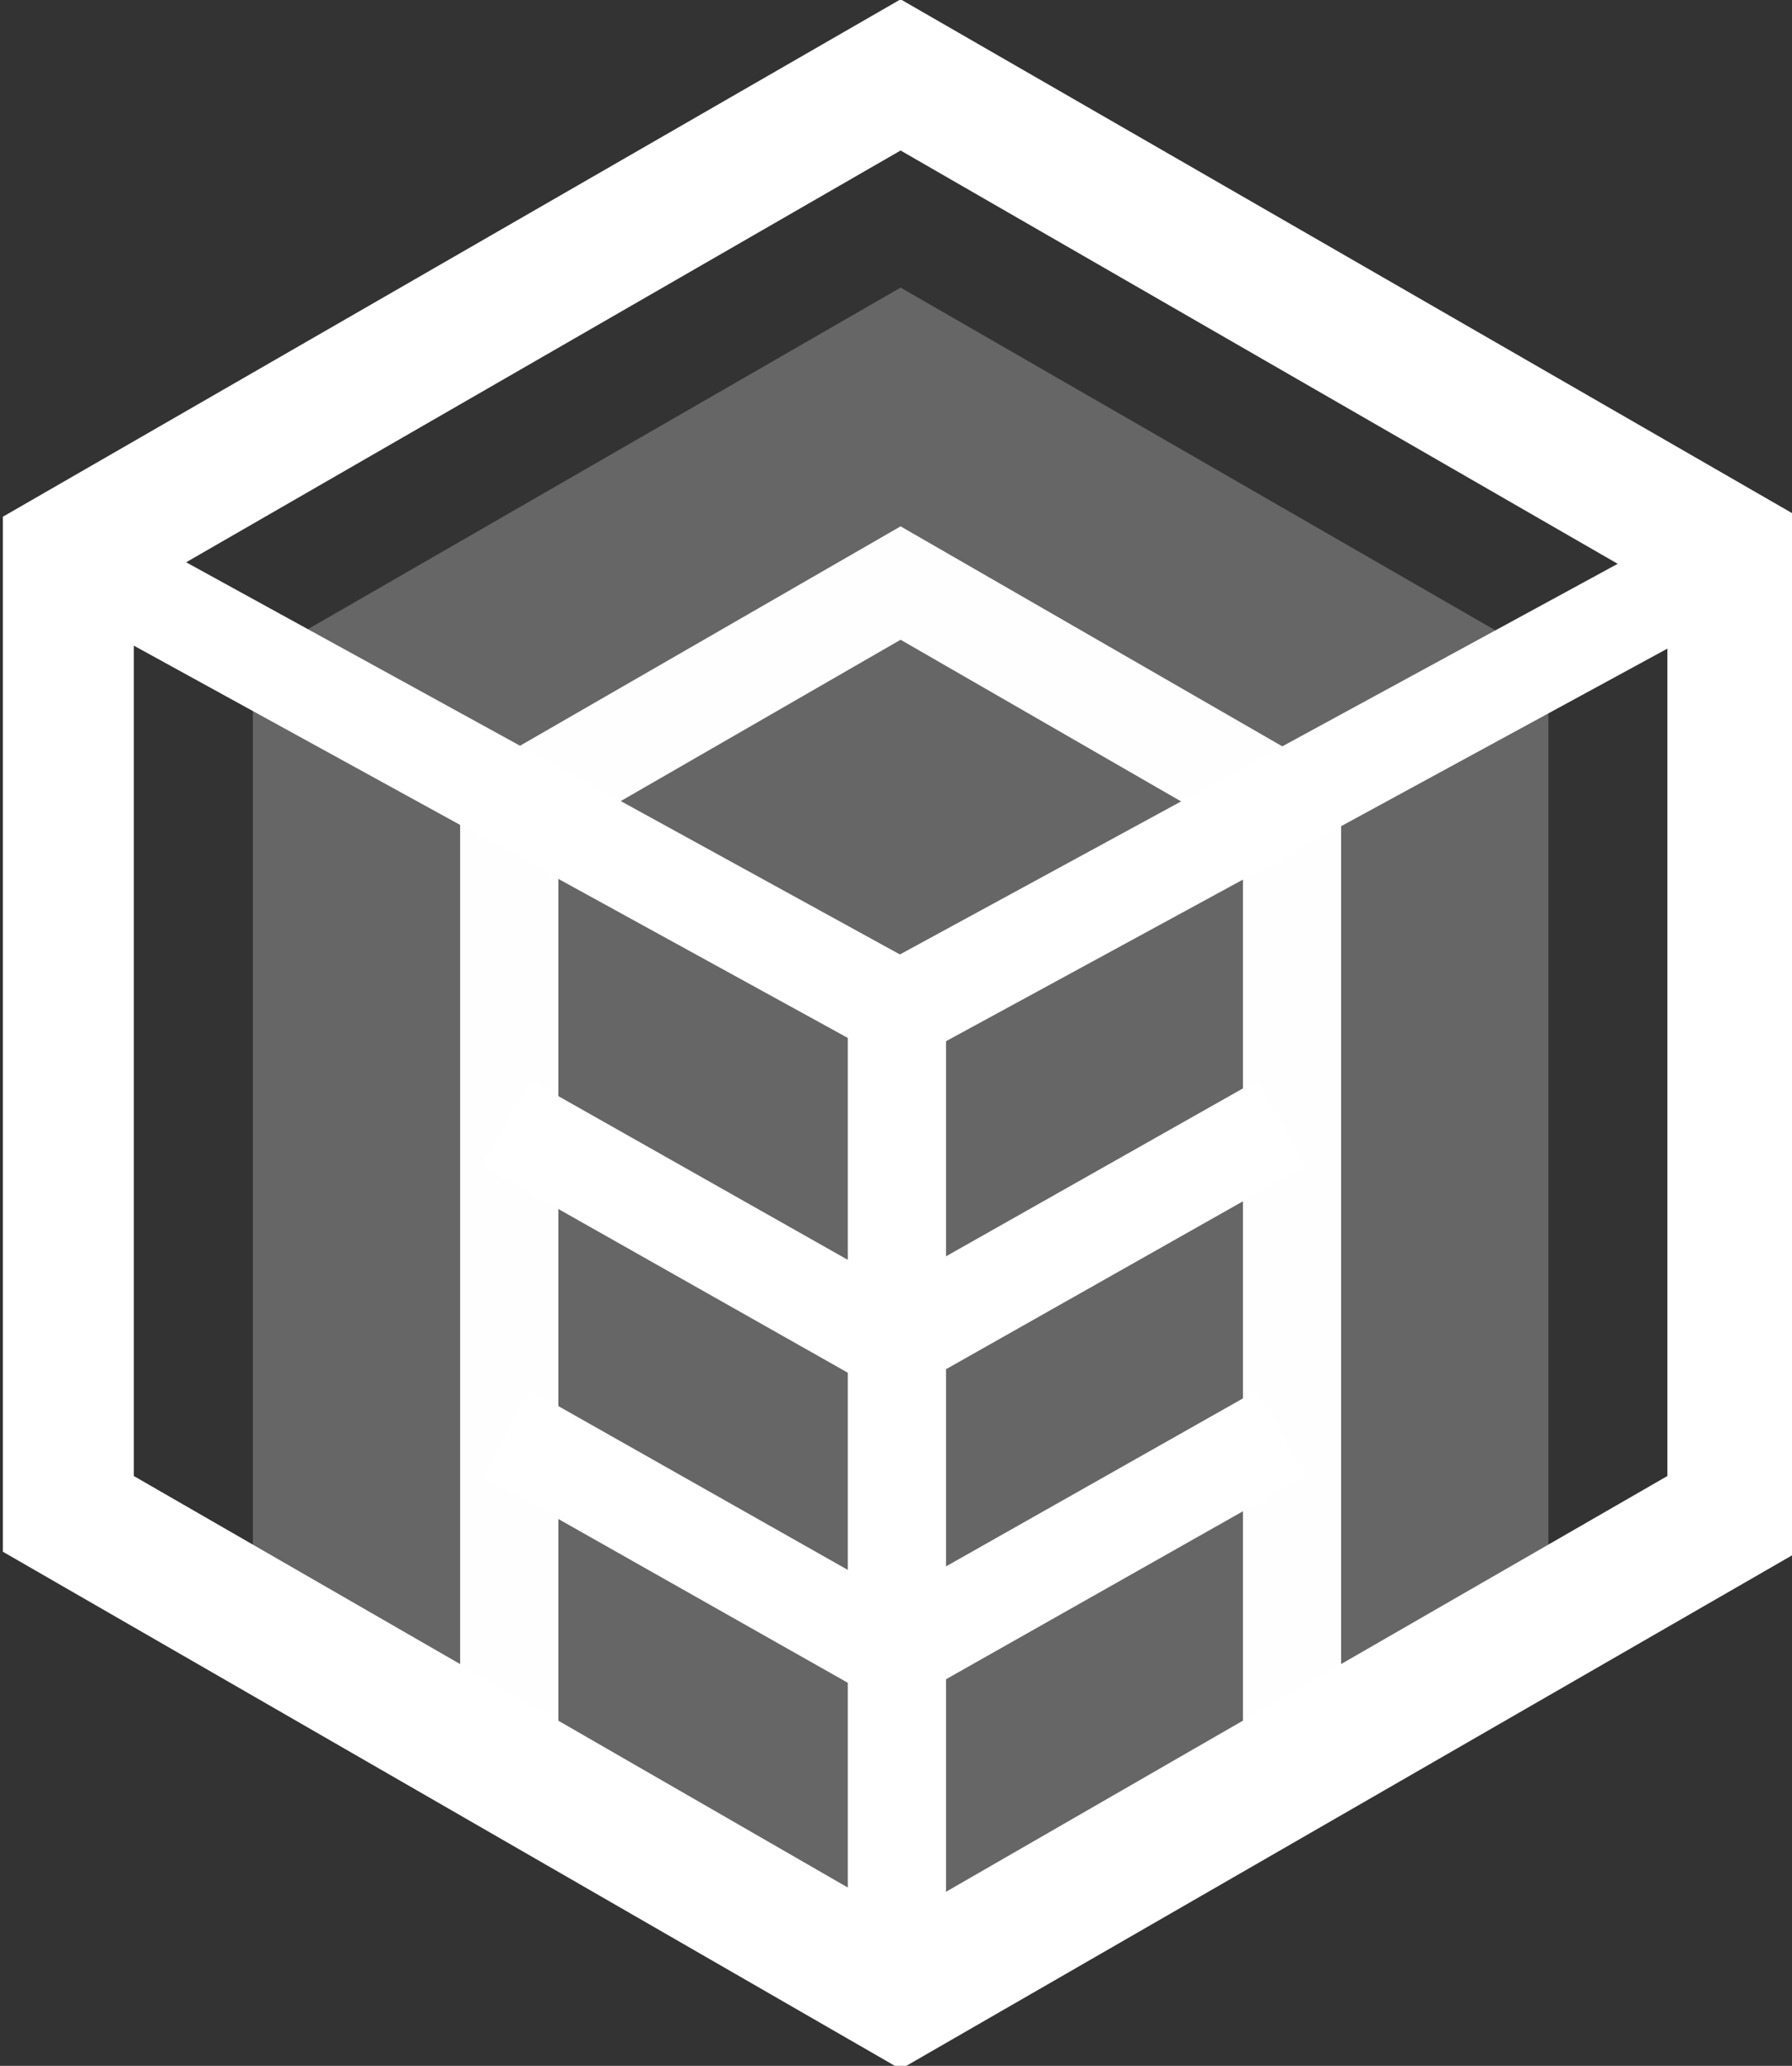
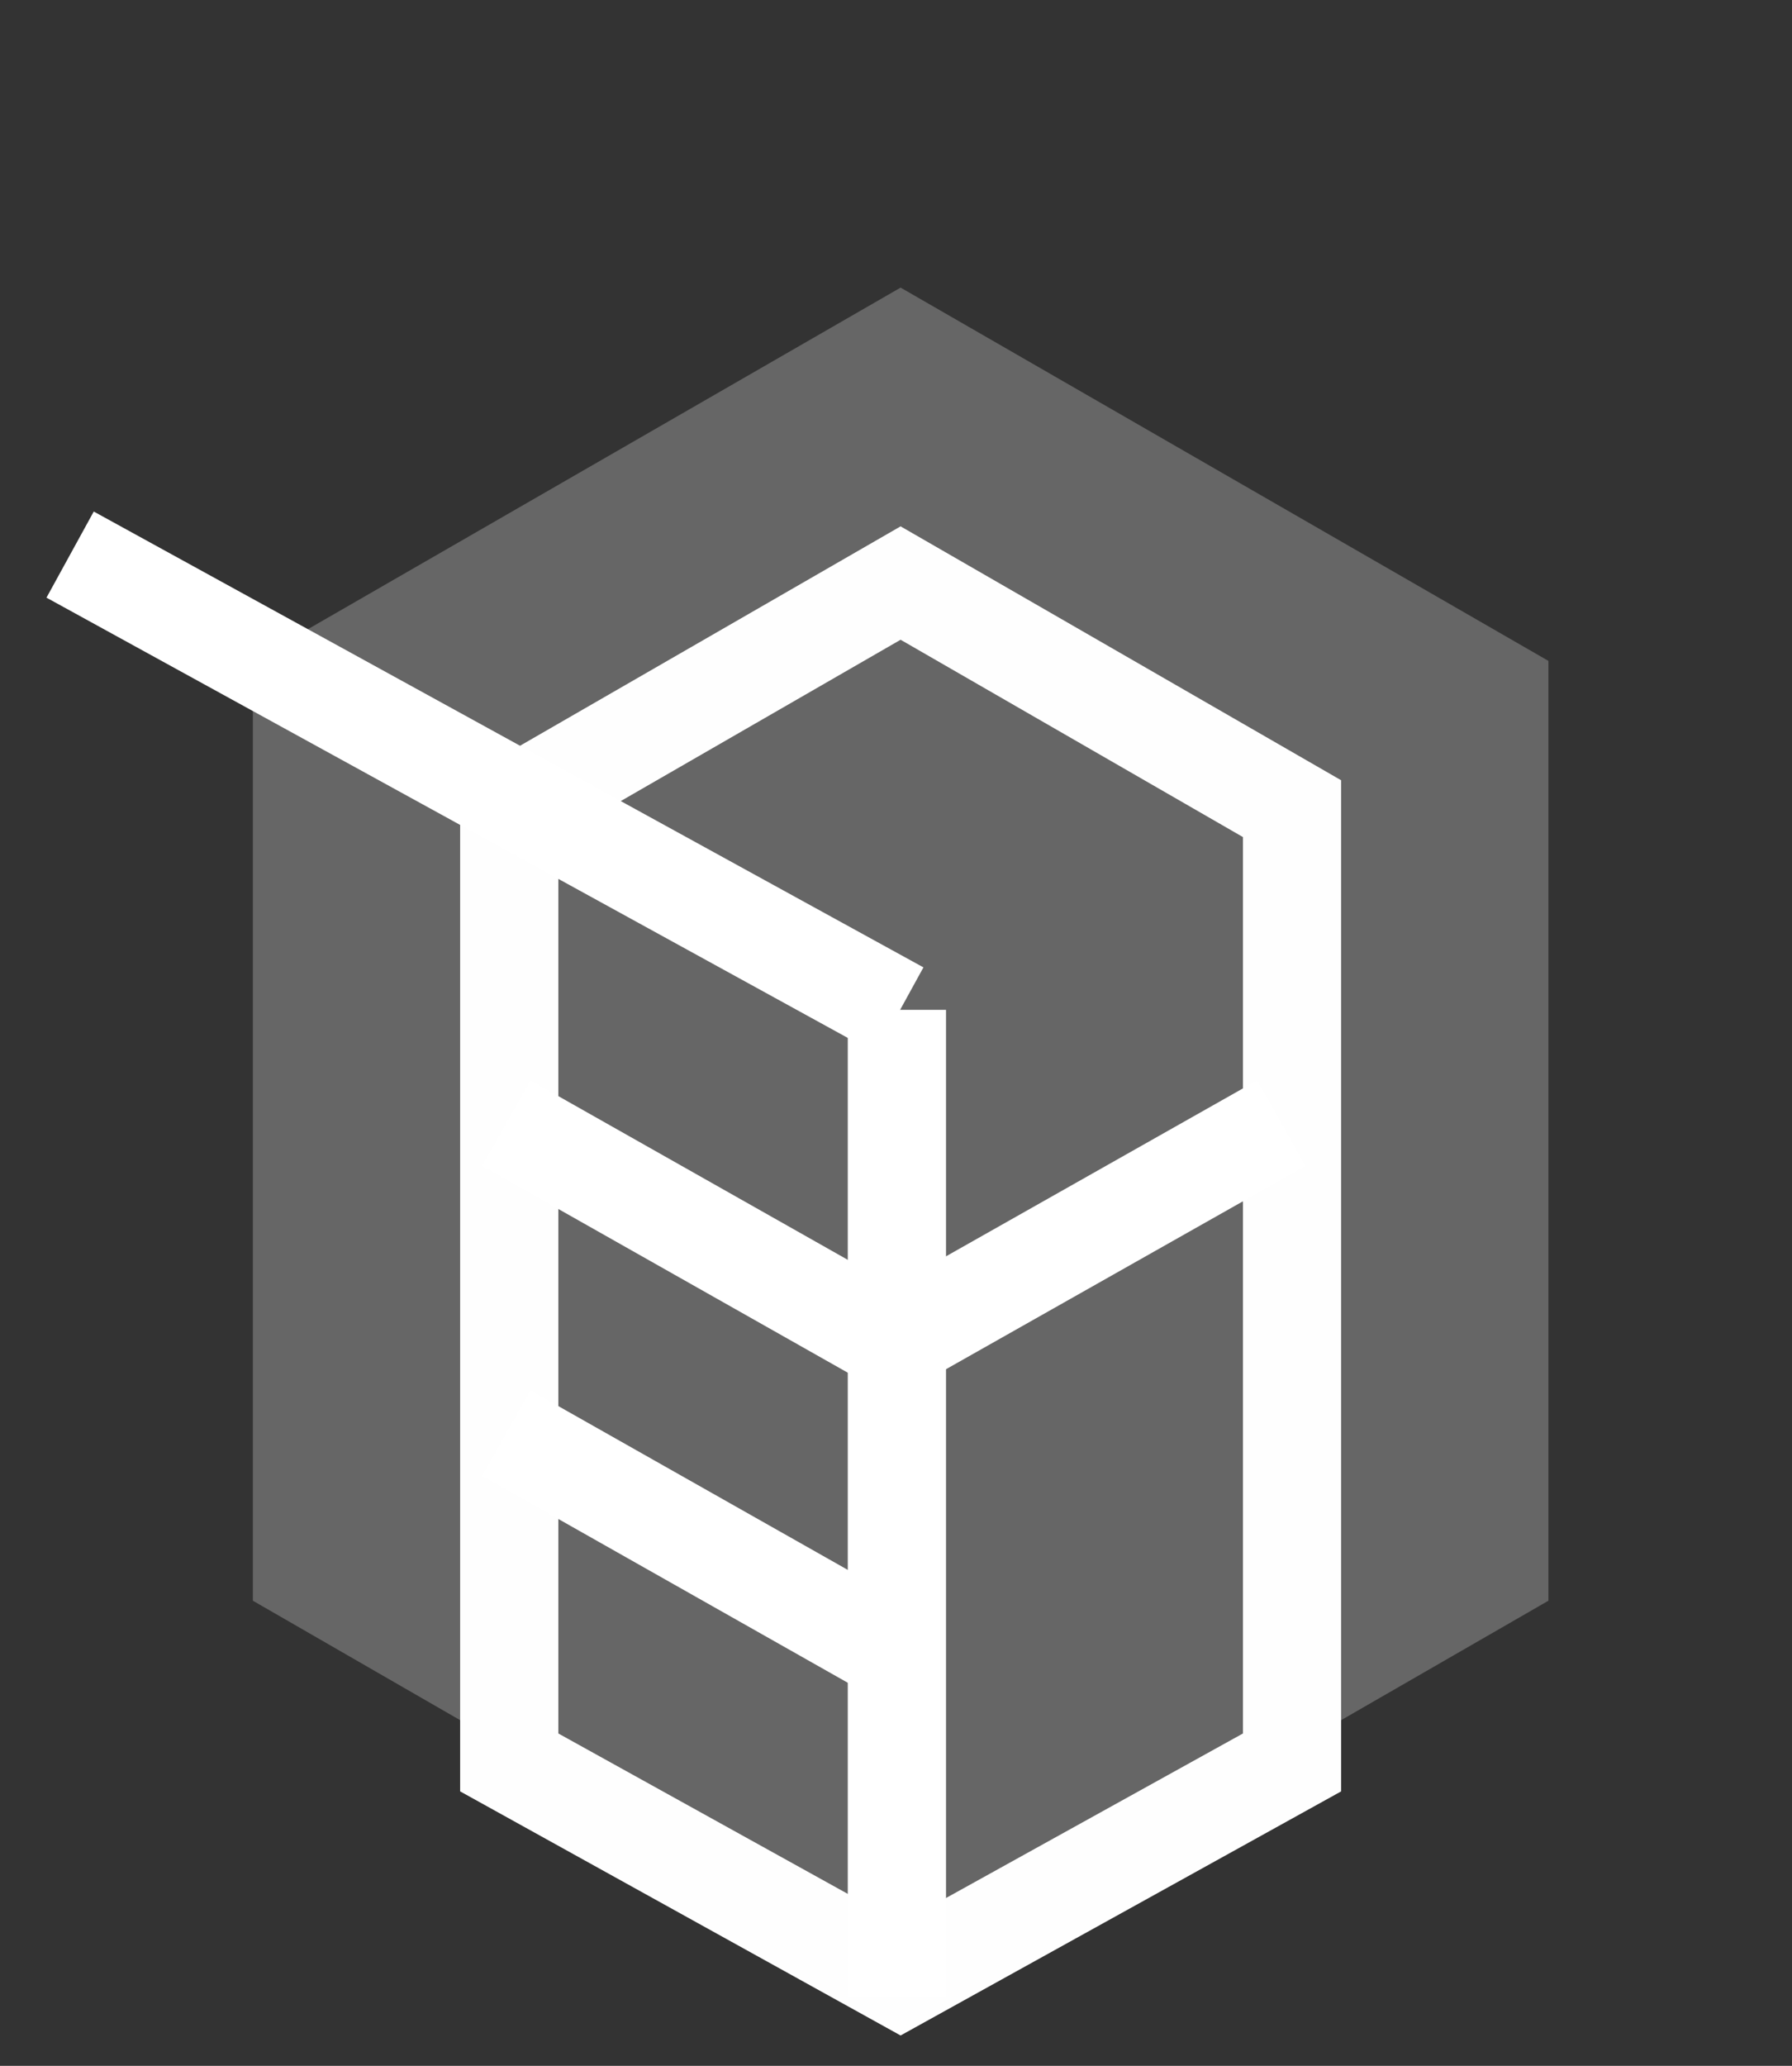
<svg xmlns="http://www.w3.org/2000/svg" xmlns:ns1="http://www.inkscape.org/namespaces/inkscape" xmlns:ns2="http://sodipodi.sourceforge.net/DTD/sodipodi-0.dtd" width="30.634mm" height="35.3mm" viewBox="0 0 30.634 35.3" version="1.1" id="svg1" xml:space="preserve" ns1:version="1.3.2 (091e20e, 2023-11-25, custom)" ns2:docname="logo.svg" ns1:export-filename="logo.svg" ns1:export-xdpi="96" ns1:export-ydpi="96">
  <rect x="0" y="0" width="30.634" height="35.3" fill="#333333" stroke="none" />
  <ns2:namedview id="namedview1" pagecolor="#ffffff" bordercolor="#000000" borderopacity="0.25" ns1:showpageshadow="2" ns1:pageopacity="0.0" ns1:pagecheckerboard="0" ns1:deskcolor="#d1d1d1" ns1:document-units="mm" ns1:zoom="1.0242632" ns1:cx="529.64902" ns1:cy="293.38162" ns1:window-width="1920" ns1:window-height="1009" ns1:window-x="1912" ns1:window-y="-8" ns1:window-maximized="1" ns1:current-layer="g16" />
  <defs id="defs1" />
  <g ns1:label="Calque 1" ns1:groupmode="layer" id="layer1" transform="translate(-43.902,-100.692)">
    <g id="g17" transform="matrix(0.265,0,0,0.265,28.087,109.664)">
      <g id="g16">
        <g id="g3" transform="matrix(0.646,0,0,0.646,-190.586,-210.503)" />
        <g id="g10" transform="translate(0,151.328)">
          <g id="g9" transform="matrix(0.646,0,0,0.646,-190.586,-210.503)" ns1:export-filename="icone.png" ns1:export-xdpi="96" ns1:export-ydpi="96">
            <polygon class="st2" points="412.66,198.97 412.66,105.16 477.34,67.9 542.03,105.16 542.03,198.97 477.34,236.23 " id="polygon1" style="fill:#b3b3b3" />
            <polygon class="st5" points="438.26,215.11 438.26,119.91 477.34,97.39 516.43,119.91 516.43,215.11 477.34,236.76 " id="polygon2" style="fill:none;stroke:#fefefe;stroke-opacity:1" />
-             <polygon class="st6" points="394.23,190.3 394.23,94.55 477.34,46.67 560.45,94.55 560.45,190.3 477.34,238.18 " id="polygon3" style="stroke:#ffffff;stroke-opacity:1" />
            <line class="st7" x1="476.97" y1="139.99" x2="476.97" y2="238.49" id="line3" style="stroke:#ffffff;stroke-opacity:1" />
-             <line class="st5" x1="477.26" y1="140.05" x2="560.9" y2="94.55" id="line4" style="fill:#ffffff;stroke:#ffffff;stroke-opacity:1" />
            <line class="st5" x1="477.26" y1="140.05" x2="394.41" y2="94.55" id="line5" style="fill:#ffffff;stroke:#ffffff;stroke-opacity:1" />
            <line class="st5" x1="476.21" y1="172.92" x2="437.97" y2="151.3" id="line6" style="fill:#ffffff;stroke:#ffffff;stroke-opacity:1" />
            <line class="st5" x1="476.21" y1="203.87" x2="437.97" y2="182.24" id="line7" style="fill:#ffffff;stroke:#ffffff;stroke-opacity:1" />
            <line class="st7" x1="477.11" y1="172.92" x2="515.36" y2="151.3" id="line8" style="fill:#ffffff;stroke:#ffffff;stroke-opacity:1" />
-             <line class="st5" x1="477.11" y1="203.87" x2="515.36" y2="182.24" id="line9" style="fill:#ffffff;stroke:#ffffff;stroke-opacity:1" />
          </g>
        </g>
      </g>
    </g>
  </g>
  <style type="text/css" id="style1"> .st0{fill:#1A1F28;} .st1{fill:#F2A91E;} .st2{opacity:0.4;fill:#72A8DA;} .st3{fill:#C56728;} .st4{fill:#EB8523;} .st5{fill:none;stroke:#1A1F28;stroke-width:9.807;stroke-miterlimit:10;} .st6{fill:none;stroke:#1A1F28;stroke-width:13.076;stroke-miterlimit:10;} .st7{fill:none;stroke:#1A1F28;stroke-width:9.811;stroke-miterlimit:10;} </style>
</svg>